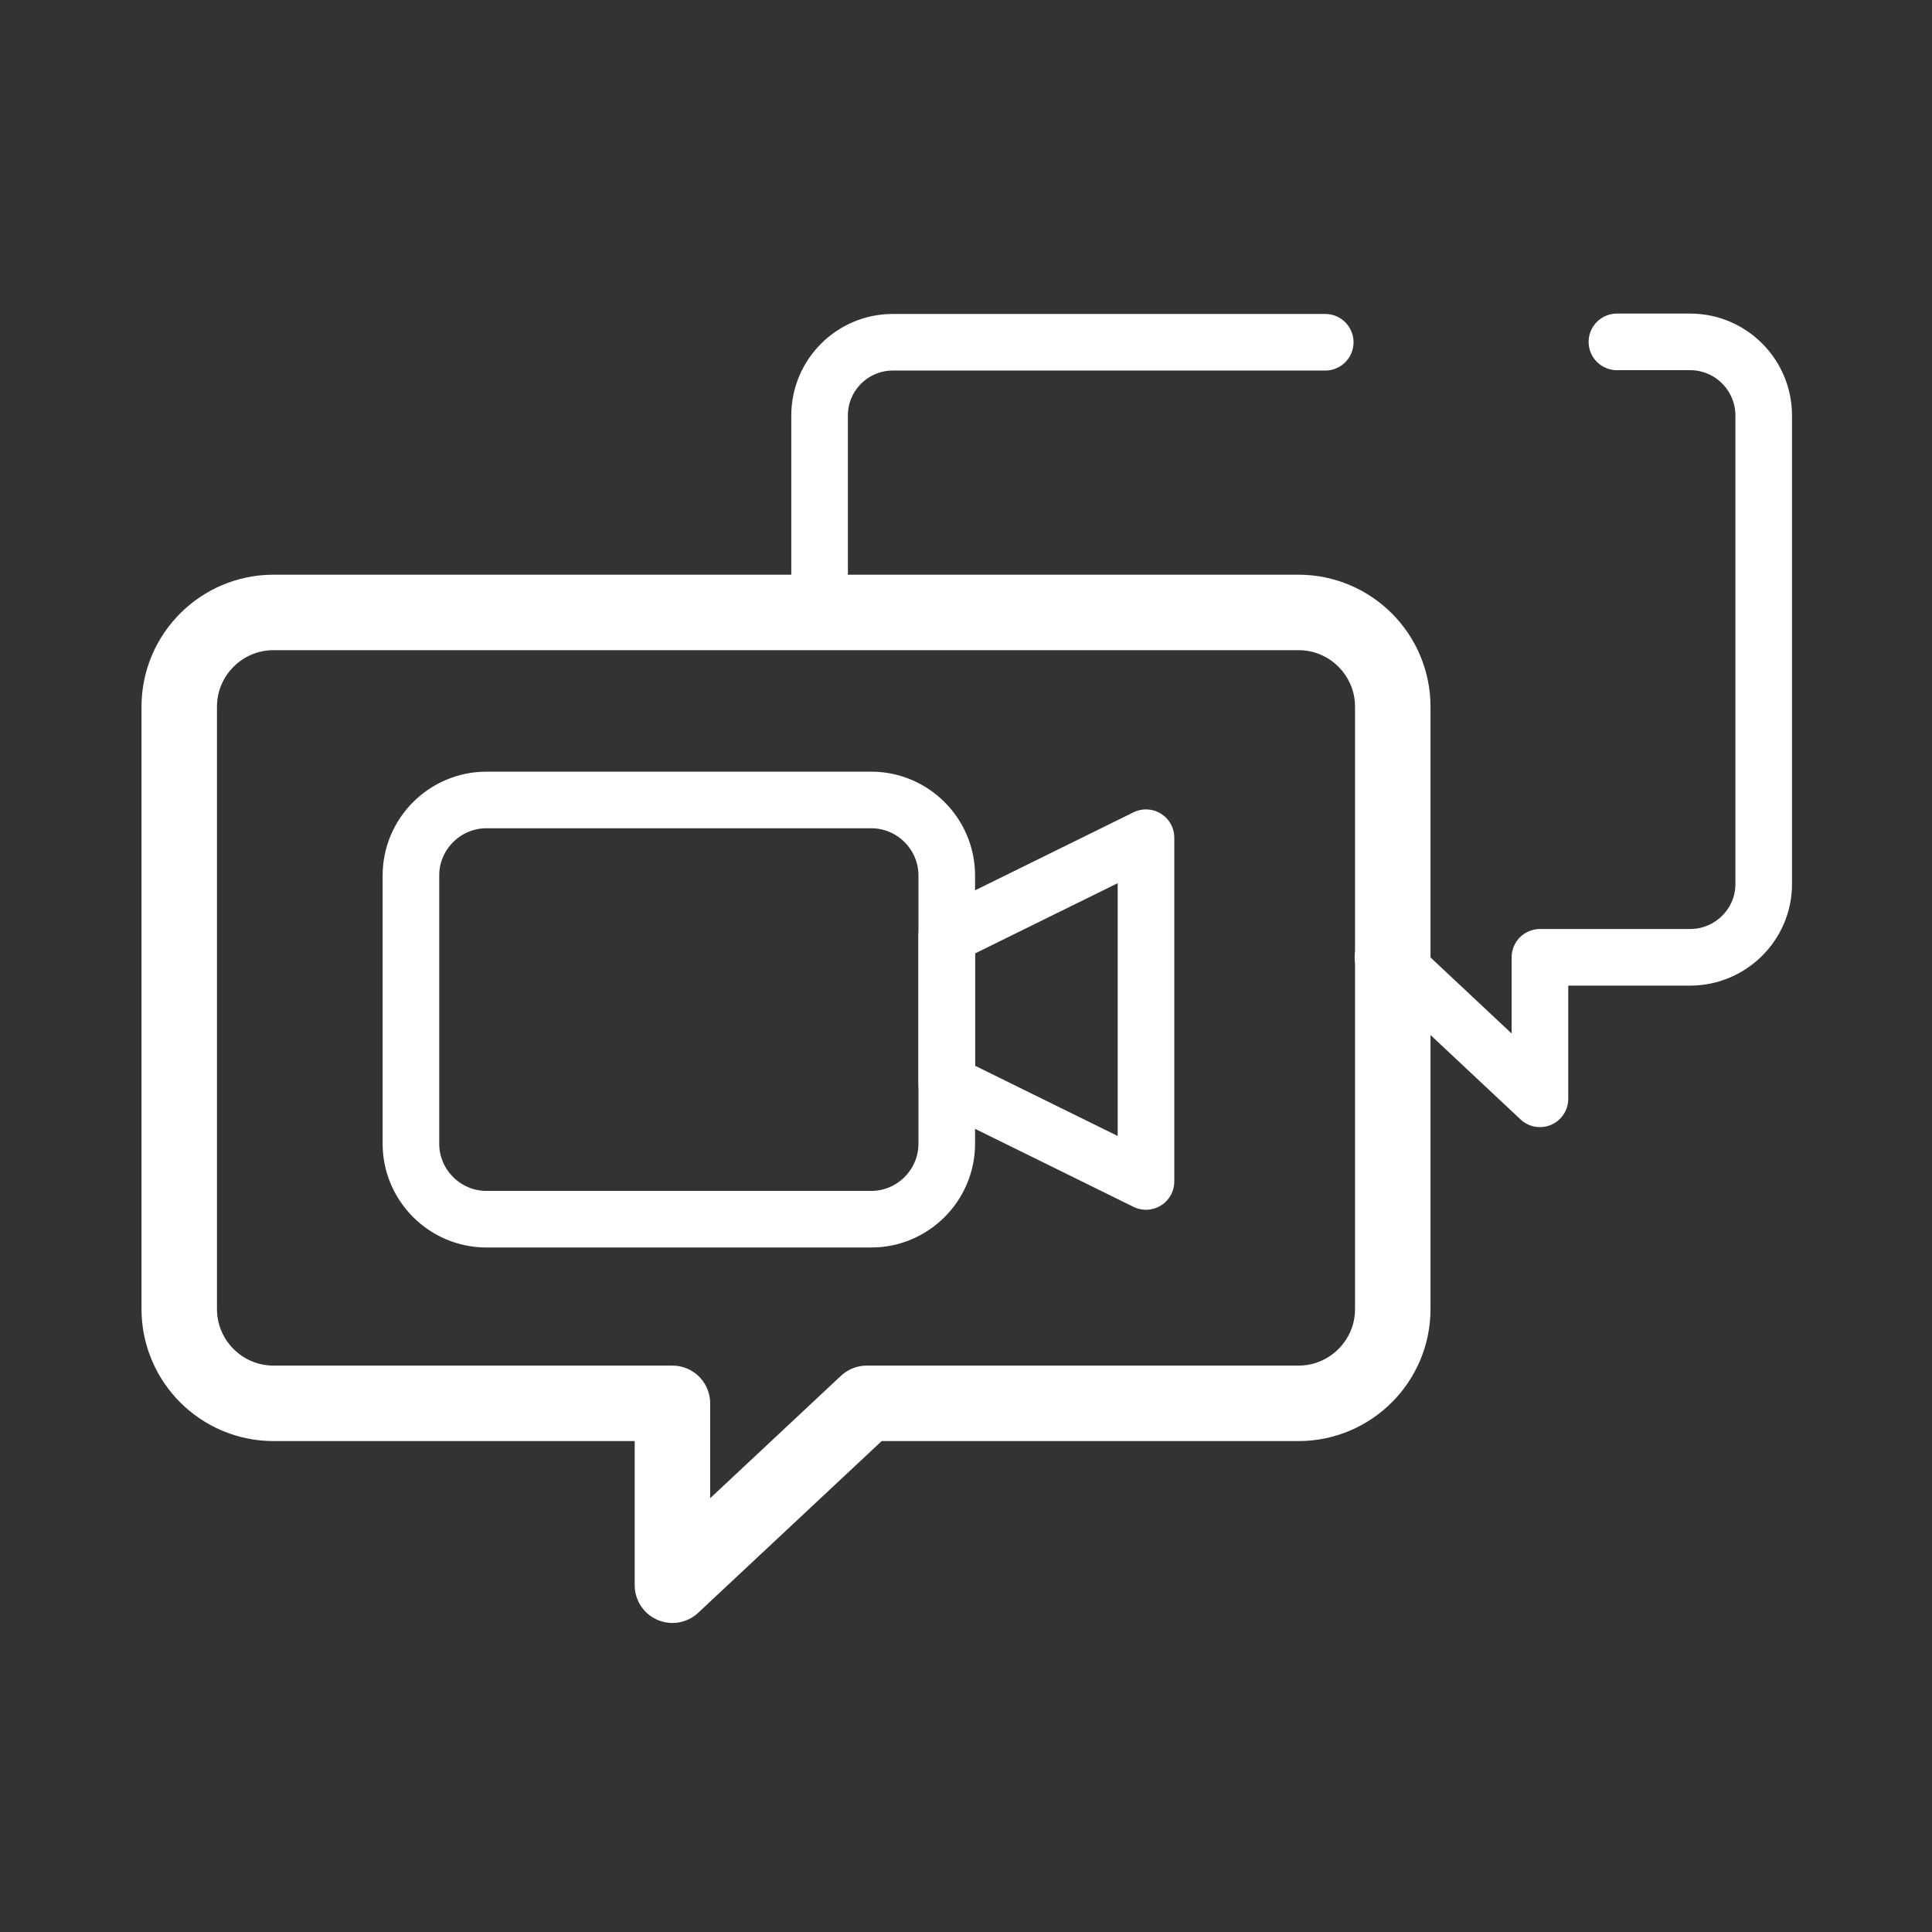
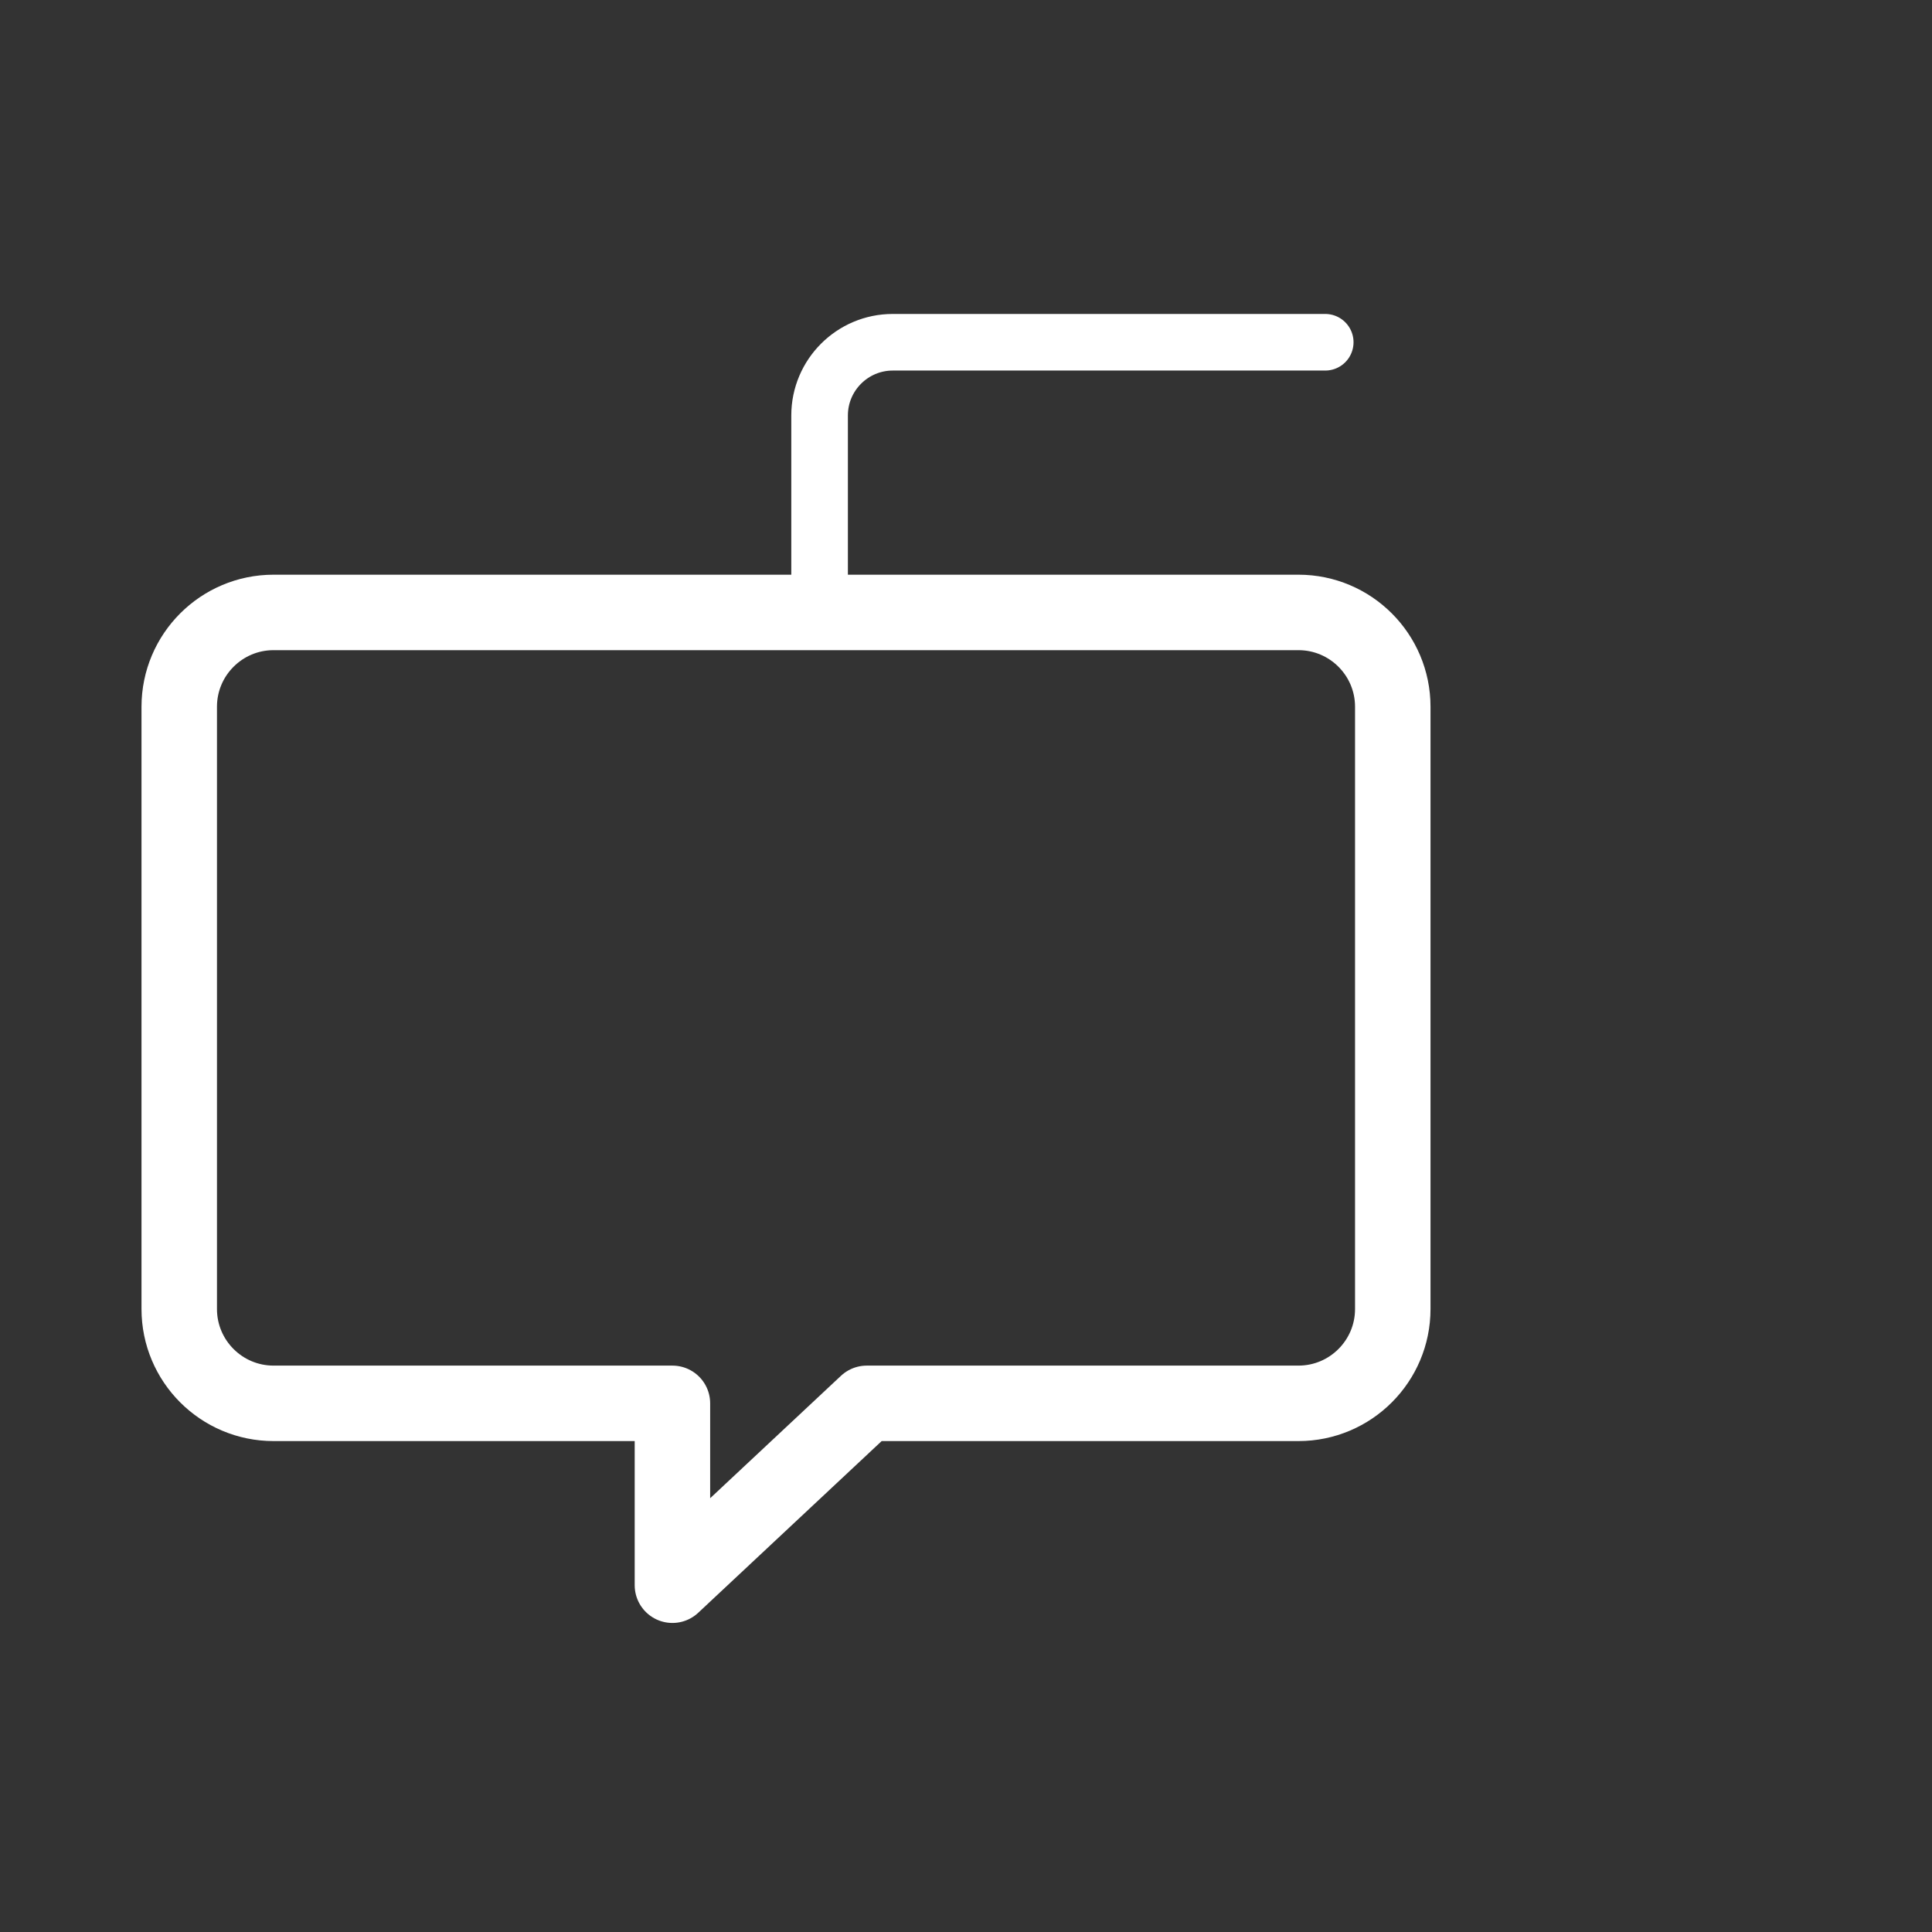
<svg xmlns="http://www.w3.org/2000/svg" version="1.1" id="Livello_1" x="0px" y="0px" viewBox="0 0 512 512" style="enable-background:new 0 0 512 512;" xml:space="preserve">
  <rect x="0" y="0" width="512" height="512" fill="#333333" stroke="none" />
  <style type="text/css">
	.st0{fill:none;stroke:#ffffff;;stroke-width:20;stroke-linecap:round;stroke-linejoin:round;}
	.st1{fill:none;stroke:#ffffff;;stroke-width:15;stroke-linecap:round;stroke-linejoin:round;}
</style>
  <path class="st0" d="M344.1,371.9H229.7l-51.5,48.2v-48.2H72.5c-13.8,0-25-11.2-25-25V187.3c0-13.8,11.2-25,25-25h271.6  c13.8,0,25,11.2,25,25v159.6C369.1,360.7,357.9,371.9,344.1,371.9z" />
-   <path class="st1" d="M128.9,212h102c11,0,20,9,20,20v71.1c0,11-9,20-20,20h-102c-11,0-20-9-20-20V232C108.9,221,117.9,212,128.9,212  z" />
-   <polygon class="st1" points="250.9,287.1 303.7,313.1 303.7,222 250.9,248 " />
-   <path class="st1" d="M366.5,253.7h1.6l40,37.5v-37.5h39.8c10.7,0,19.5-8.7,19.5-19.4V110.1c0-10.7-8.7-19.5-19.5-19.5h-19.4" />
  <path class="st1" d="M351.2,90.7H236.6c-10.7,0-19.4,8.7-19.4,19.4v53.8" />
</svg>